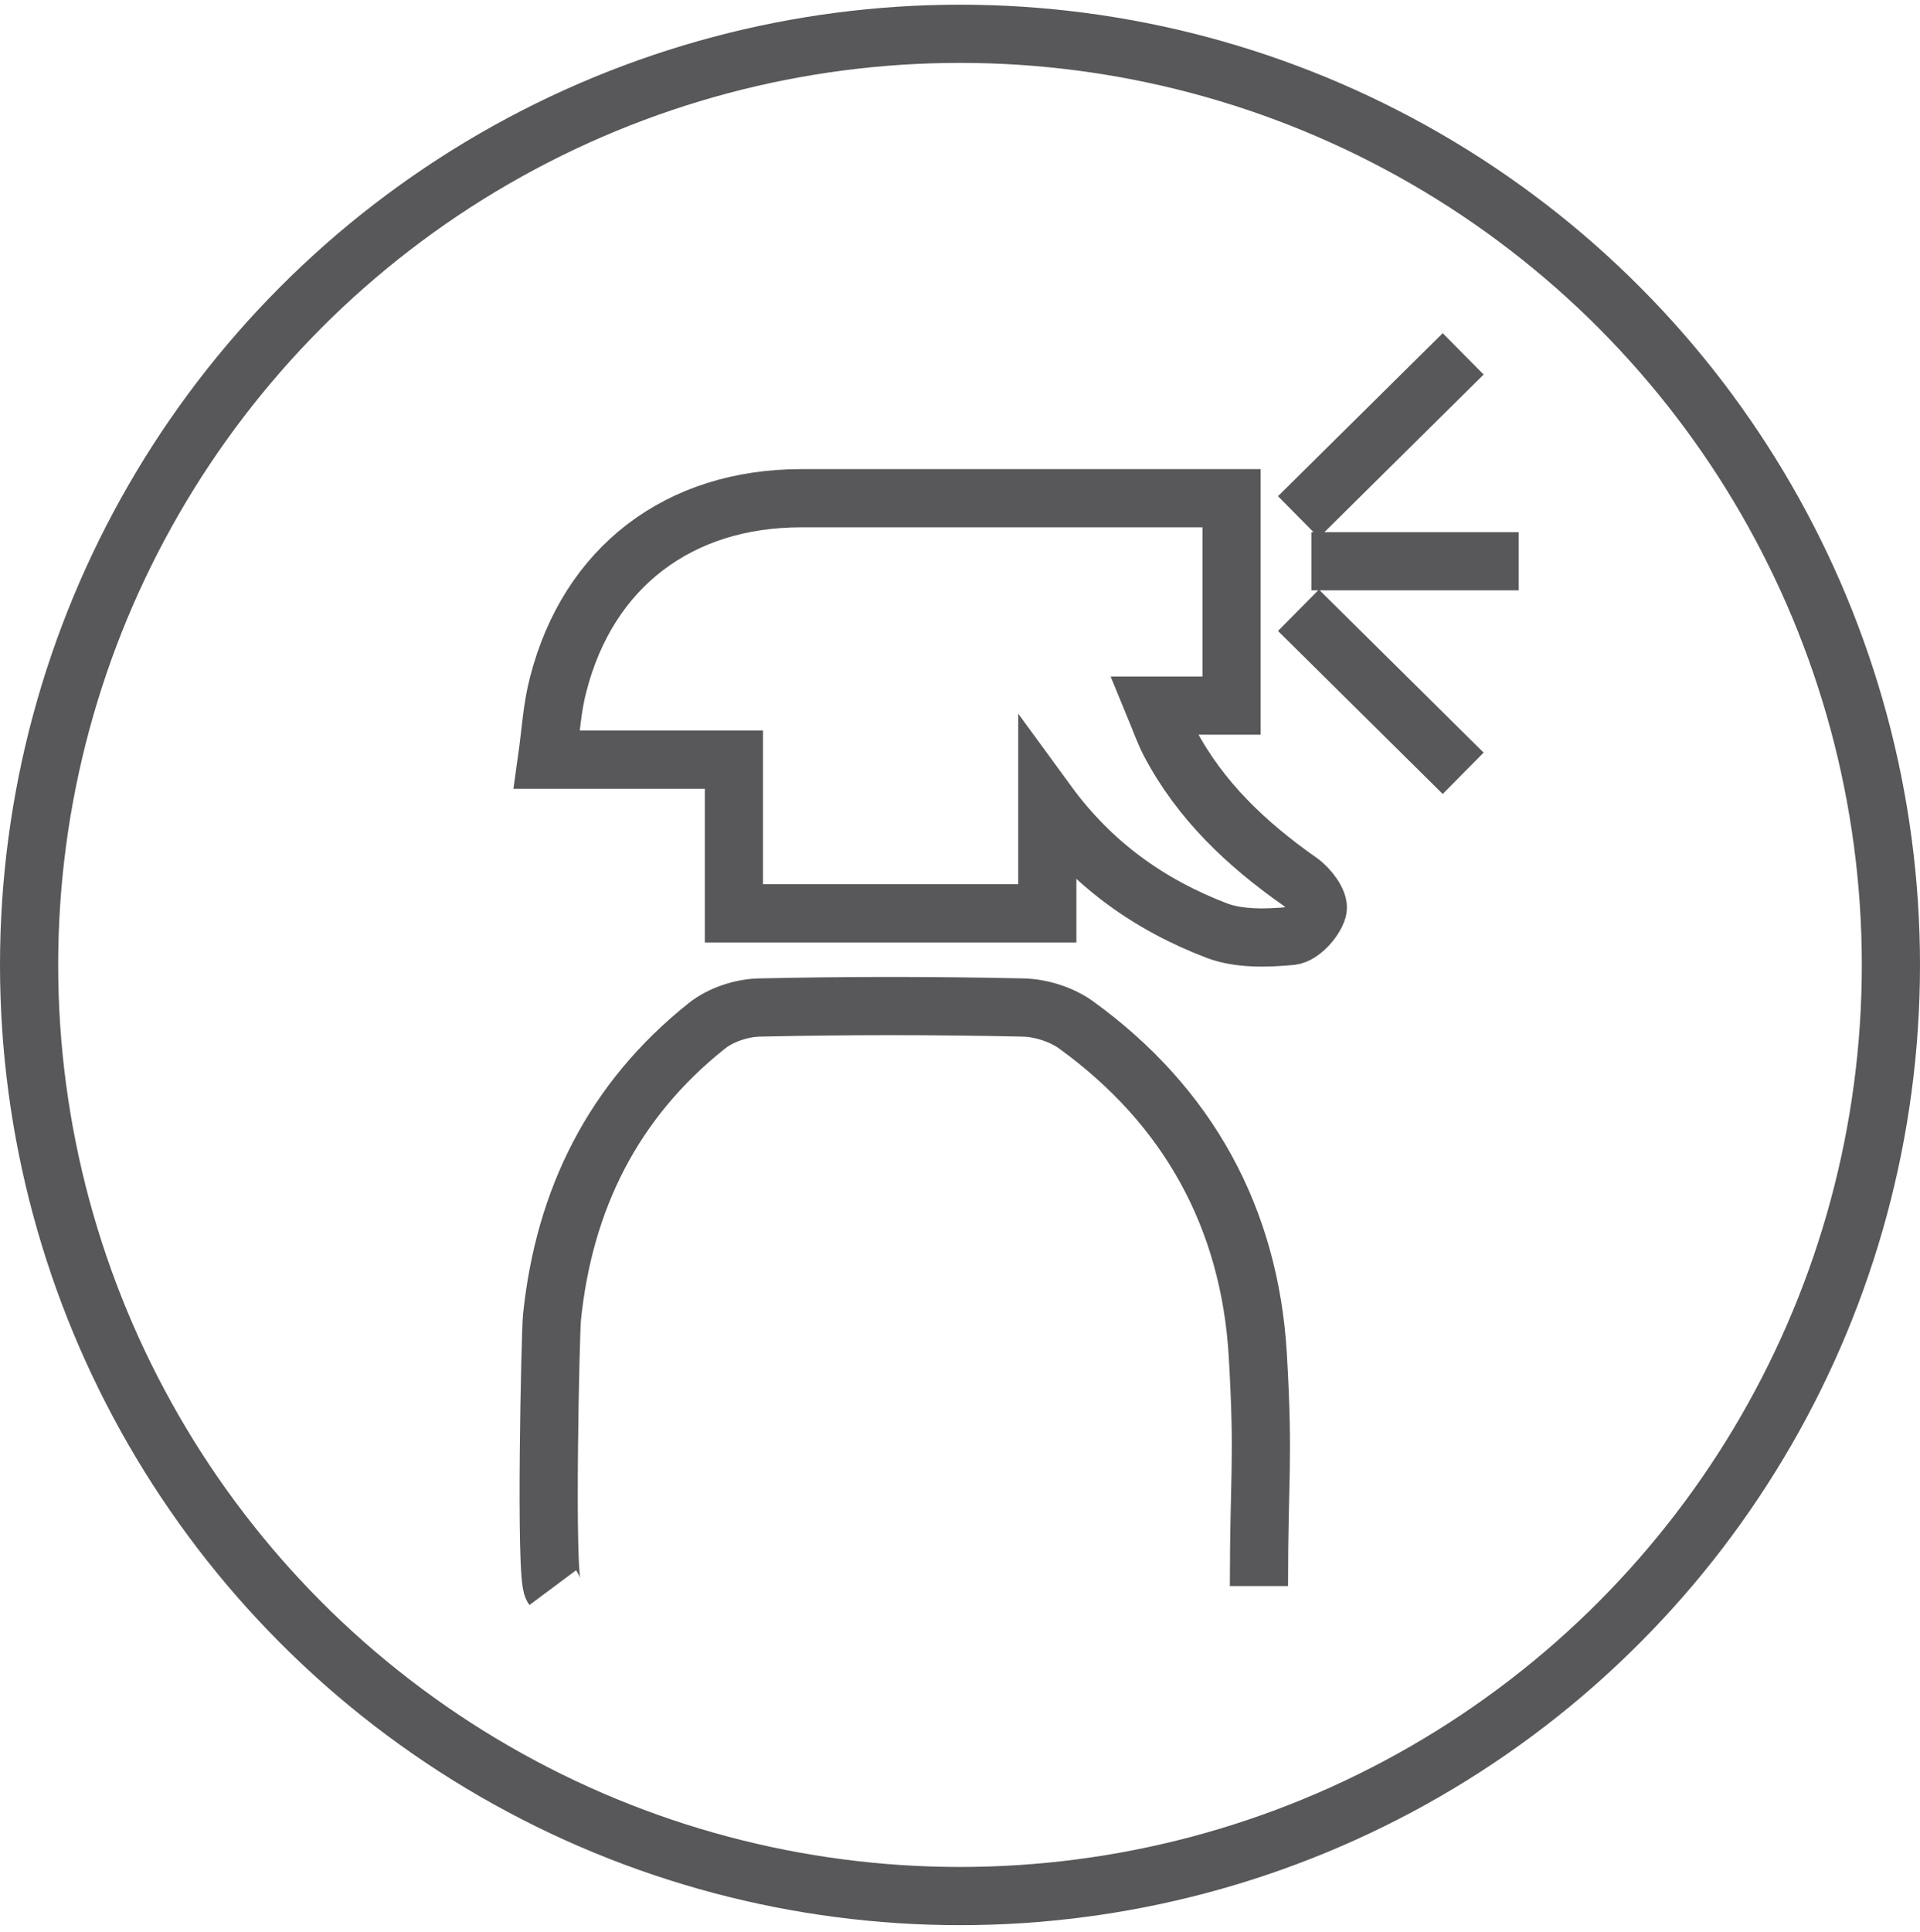
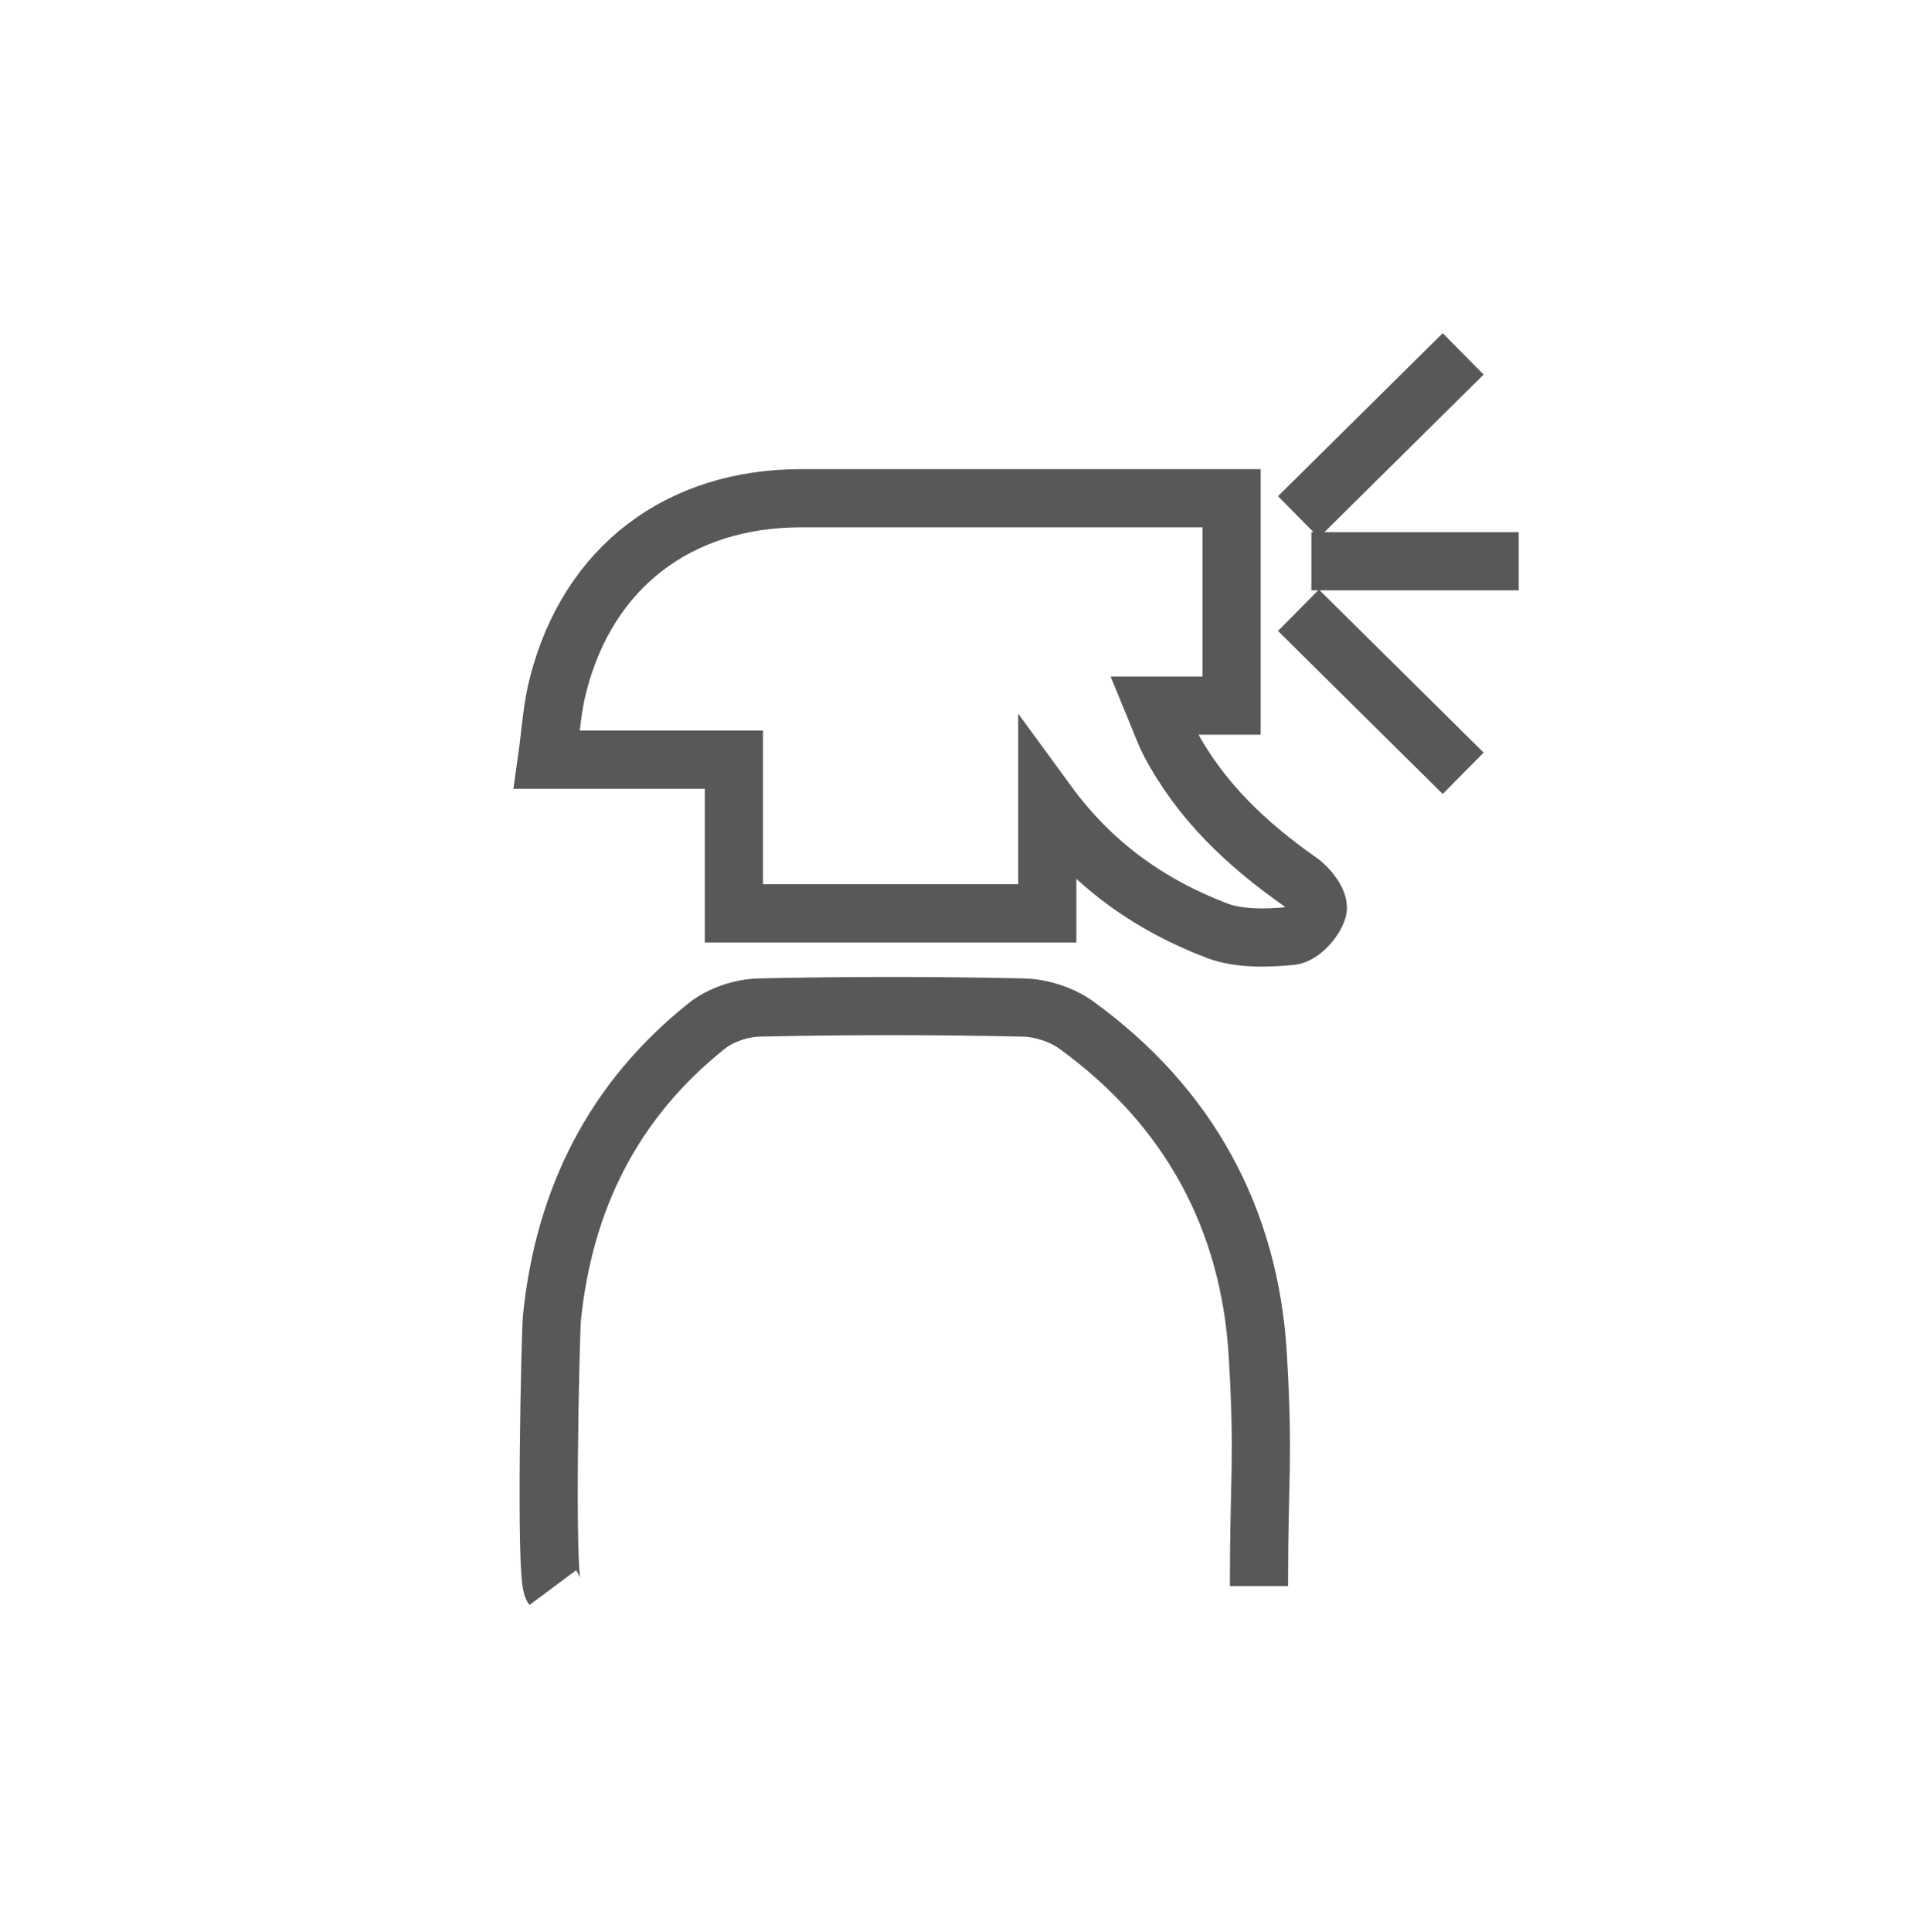
<svg xmlns="http://www.w3.org/2000/svg" width="165" height="166" viewBox="0 0 165 166" fill="none">
-   <circle cx="82.5" cy="82.903" r="80" stroke="#58585A" stroke-width="5" />
  <path d="M47.504 136.403C46.832 135.501 47.303 114.24 47.437 113.171C48.479 103.075 52.682 94.551 60.751 88.133C61.928 87.197 63.71 86.595 65.256 86.562C72.821 86.395 80.352 86.395 87.917 86.562C89.464 86.595 91.246 87.164 92.49 88.066C102.139 95.053 107.384 104.68 108.09 116.38C108.628 125.639 108.191 126.642 108.191 136.269M130.515 48.22H112.696H130.515ZM125.741 66.438L111.586 52.432L125.741 66.438ZM111.586 44.409L125.741 30.403L111.586 44.409ZM90.002 68.979V78.472H63.071V65.268H47C47.336 62.895 47.437 60.789 47.975 58.783C50.564 48.722 58.33 42.805 68.854 42.805C81.092 42.805 93.364 42.805 105.837 42.805V60.622H99.18C99.718 61.926 100.054 62.895 100.525 63.798C103.147 68.778 107.115 72.522 111.687 75.731C112.461 76.266 113.402 77.503 113.234 78.138C112.965 79.074 111.822 80.311 110.981 80.411C108.897 80.612 106.543 80.679 104.627 79.977C98.743 77.737 93.834 74.227 90.002 68.979Z" stroke="#58585A" stroke-width="5" stroke-miterlimit="10" />
</svg>